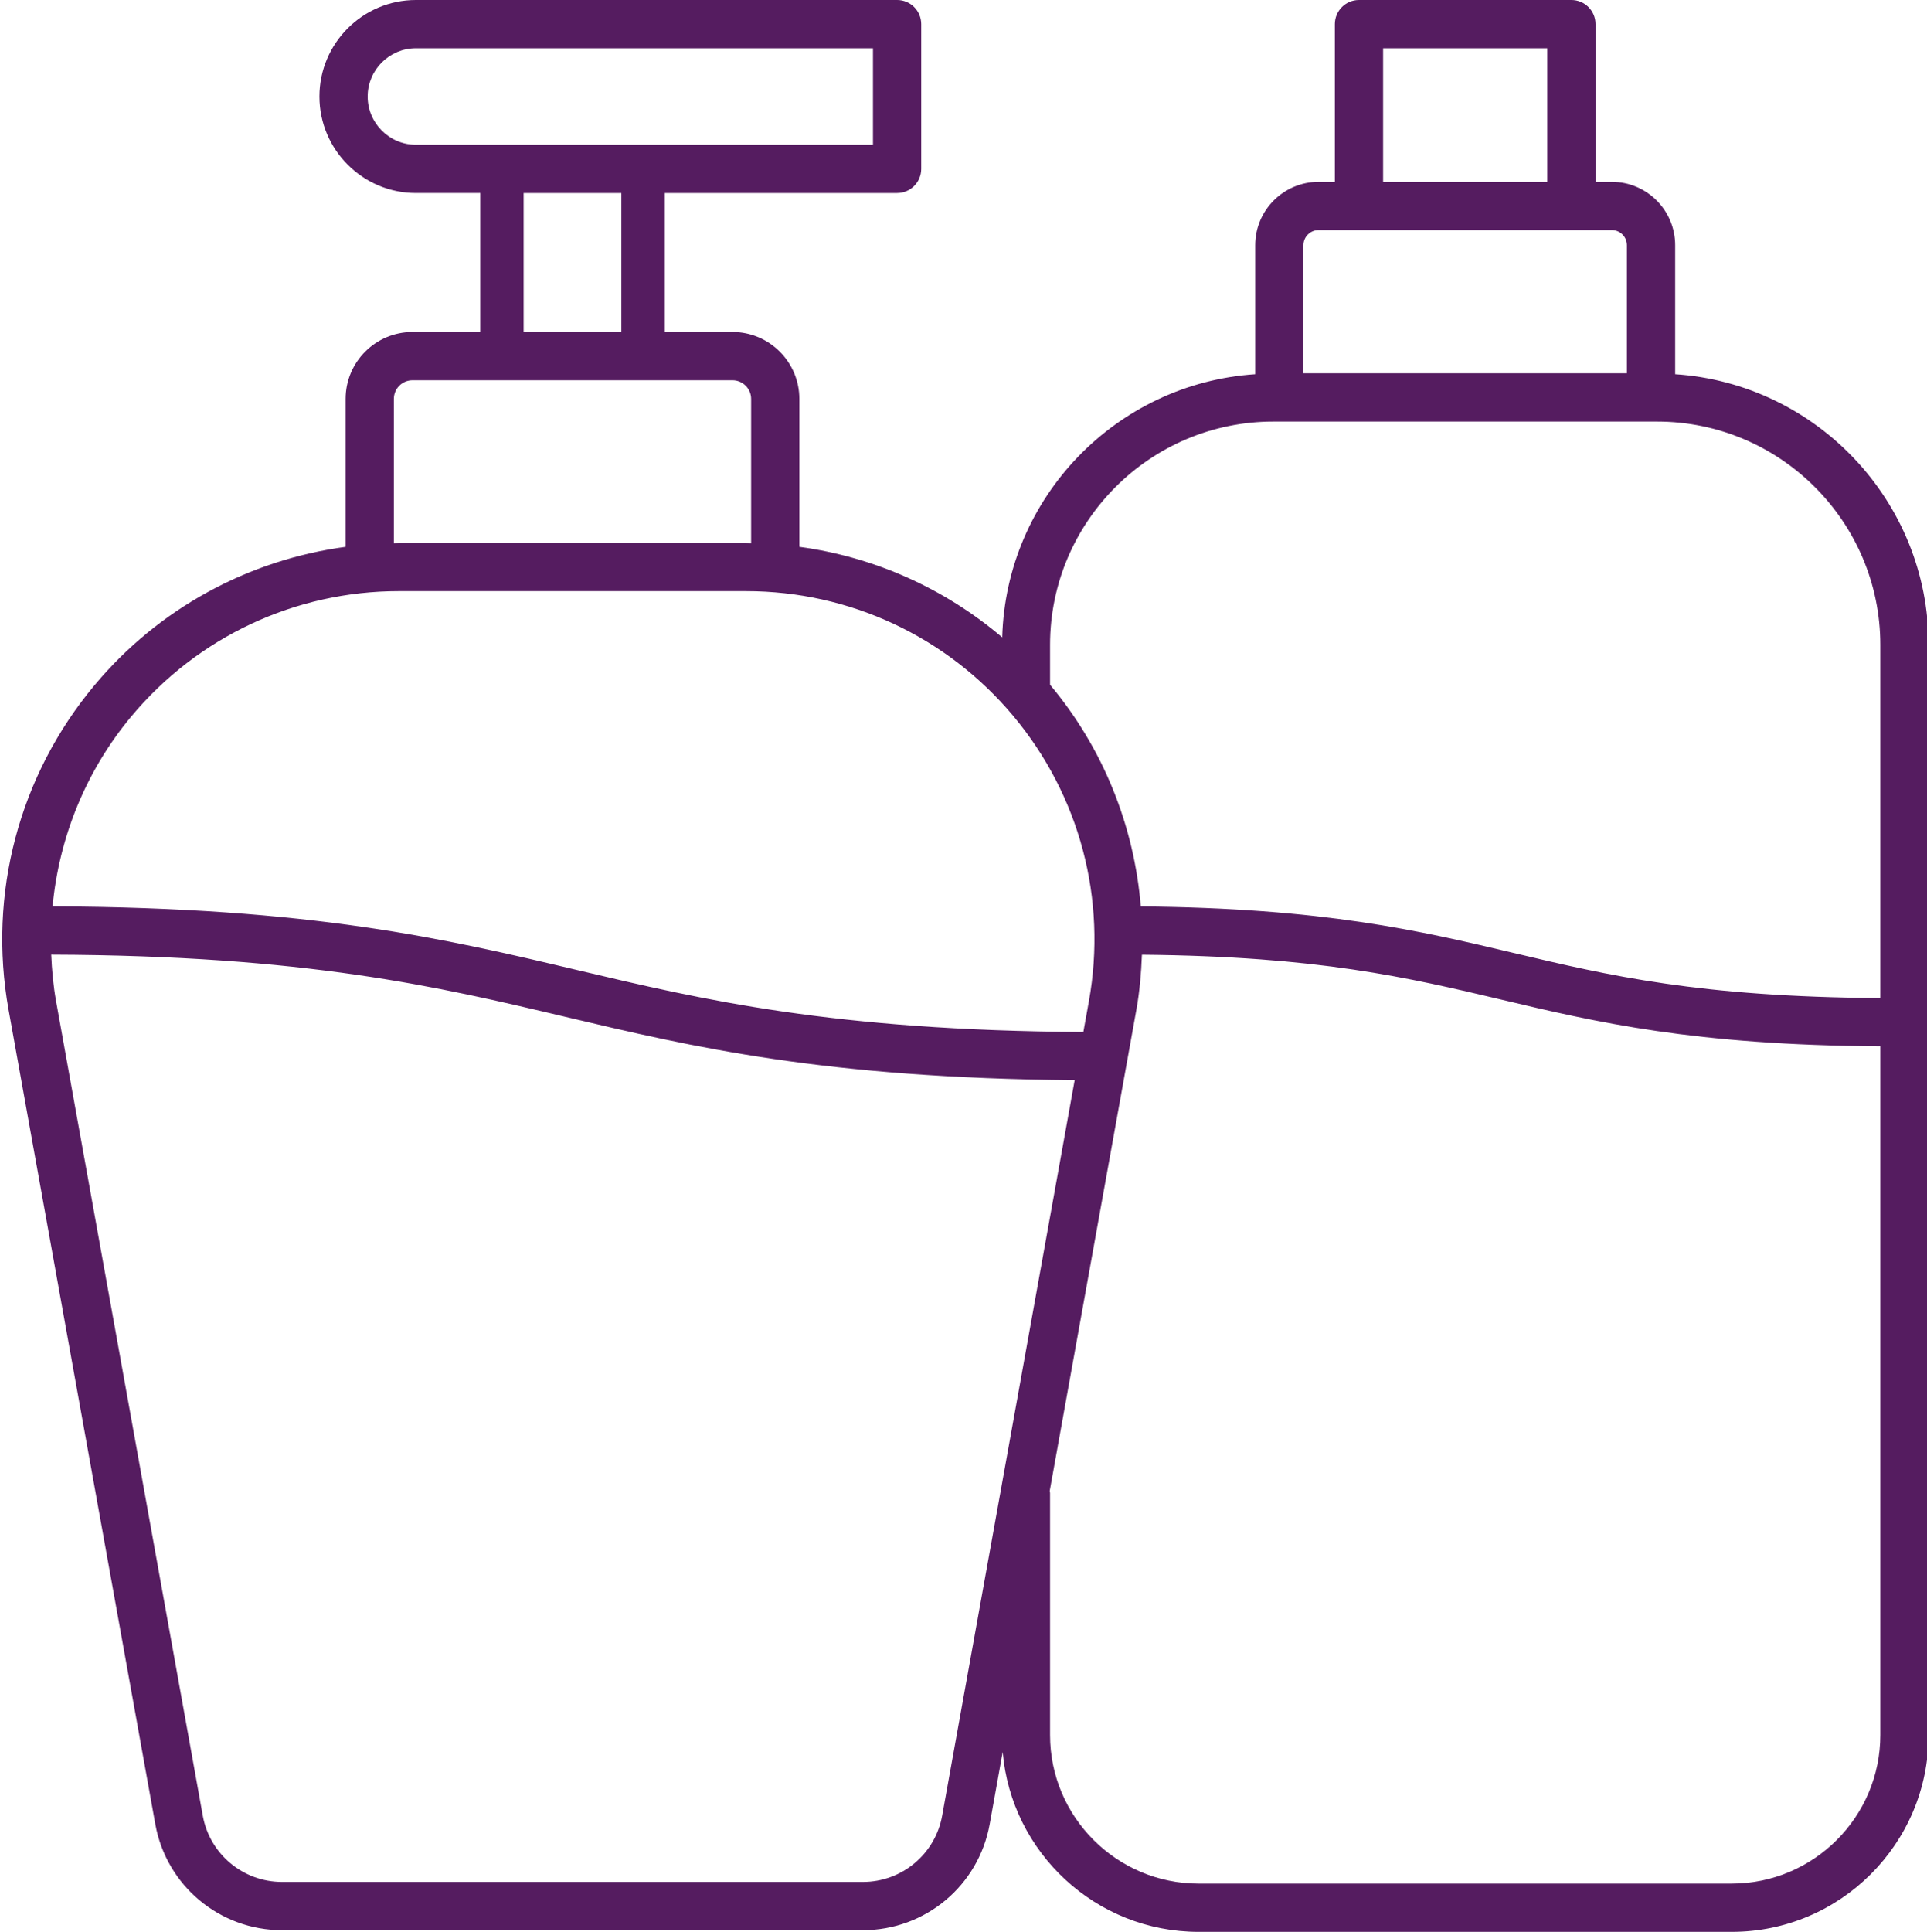
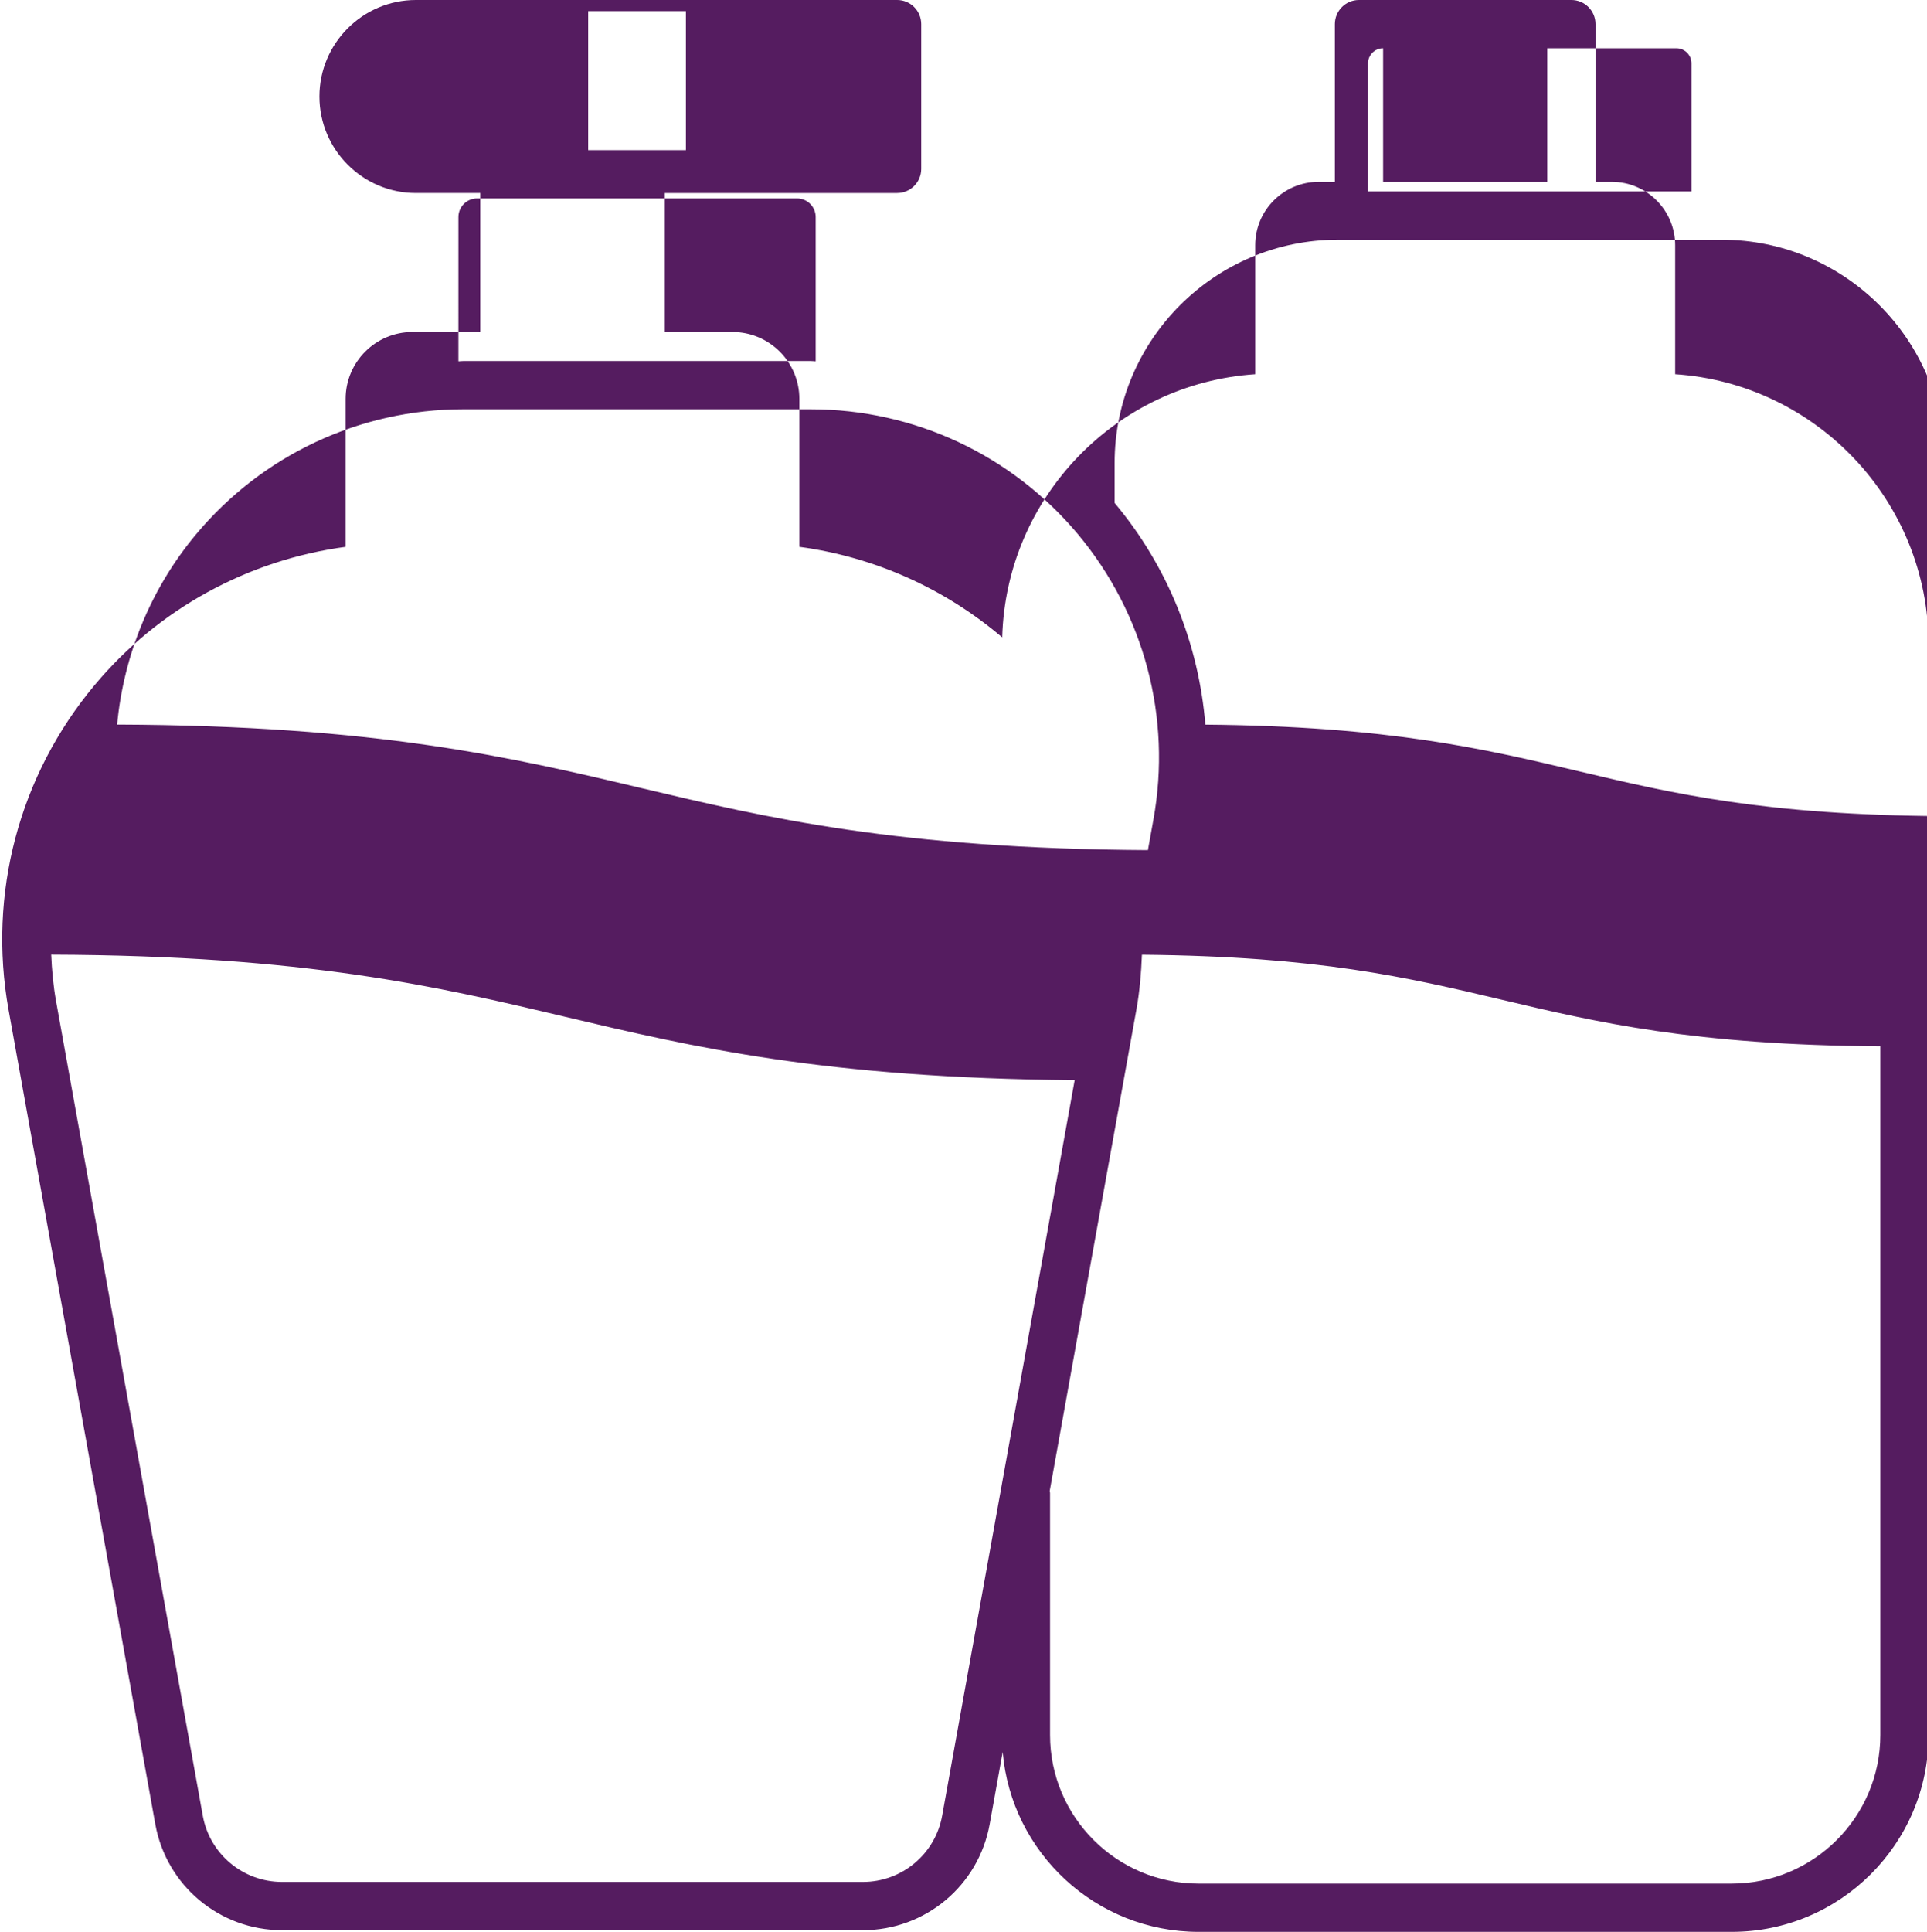
<svg xmlns="http://www.w3.org/2000/svg" viewBox="0 0 409 409.955">
-   <path d="m20.078 145.387c-16.035 19.18-22.691 44.293-18.258 68.898l31.145 172.828c2.344 13.031 13.66 22.488 26.898 22.488h123.289c13.242 0 24.555-9.457 26.902-22.488l2.762-15.328c1.832 21.348 19.77 38.168 41.586 38.168h113.156c23.031 0 41.77-18.738 41.77-41.77v-231.34c0-30.477-23.801-55.438-53.781-57.43v-27.383c0-7.41-6.031-13.441-13.441-13.441h-3.461v-33.469c0-2.832-2.293-5.121-5.121-5.121h-45.086c-2.828 0-5.121 2.289-5.121 5.121v33.469h-3.461c-7.414 0-13.441 6.031-13.441 13.441v27.383c-29.453 1.961-52.883 26.094-53.699 55.84-12.23-10.387-27.105-17.062-43.055-19.211v-31.395c0-7.824-6.371-14.195-14.195-14.195h-14.371v-29.492h49.312c2.828 0 5.121-2.289 5.121-5.121v-30.719c0-2.832-2.293-5.121-5.121-5.121h-102.129c-11.293 0-20.48 9.184-20.48 20.48 0 11.293 9.188 20.48 20.48 20.48h13.645v29.492h-14.371c-7.828 0-14.199 6.371-14.199 14.195v31.395c-20.688 2.789-39.684 13.082-53.273 29.344zm179.895 239.914c-1.465 8.145-8.543 14.059-16.82 14.059h-123.289c-8.281 0-15.355-5.914-16.824-14.062l-31.137-172.832c-.594-3.293-.887-6.59-1.031-9.883 54.145.188 82.113 6.789 109.117 13.191 27.008 6.402 54.98 12.996 108.105 13.445zm167.586 14.414h-113.156c-17.387 0-31.531-14.145-31.531-31.531v-51.383c0-.141-.066-.258-.078-.395l18.398-102.121c.703-3.895 1.027-7.793 1.18-11.688 37.422.34 56.441 4.824 76.477 9.574 19.965 4.73 40.645 9.609 80.242 9.859v146.152c0 17.387-14.145 31.531-31.531 31.531zm-74-389.477h34.844v28.352h-34.844zm-13.703 38.59h62.25c1.766 0 3.199 1.438 3.199 3.203v27.188h-68.652v-27.188c0-1.766 1.438-3.203 3.203-3.203zm-9.598 40.633h81.441c26.133 0 47.391 21.254 47.391 47.383v74.949c-38.355-.242-57.602-4.773-77.883-9.582-19.766-4.688-40.238-9.516-79.074-9.852-1.418-17.094-7.938-33.504-19.199-46.973-.02-.023-.039-.047-.062-.07v-8.473c0-26.129 21.258-47.383 47.387-47.383zm-192.223-68.98c0-5.645 4.594-10.242 10.242-10.242h97.008v20.48h-97.008c-5.648 0-10.242-4.594-10.242-10.238zm33.102 20.48h20.742v29.492h-20.742zm-27.543 43.688c0-2.18 1.773-3.953 3.957-3.953h67.914c2.18 0 3.957 1.773 3.957 3.953v30.609c-.355-.004-.703-.059-1.055-.059h-73.719c-.355 0-.703.055-1.055.059zm1.055 40.793h73.719c21.957 0 42.629 9.664 56.715 26.508 14.082 16.852 19.926 38.906 16.031 60.516l-1.176 6.527c-53.137-.309-80.844-6.84-107.59-13.184-27.527-6.523-56.039-13.254-111.191-13.465 1.395-14.695 7.078-28.789 16.777-40.395 14.086-16.844 34.754-26.508 56.715-26.508zm0 0" fill="#000000" style="fill: rgb(85, 28, 96);" />
+   <path d="m20.078 145.387c-16.035 19.18-22.691 44.293-18.258 68.898l31.145 172.828c2.344 13.031 13.66 22.488 26.898 22.488h123.289c13.242 0 24.555-9.457 26.902-22.488l2.762-15.328c1.832 21.348 19.77 38.168 41.586 38.168h113.156c23.031 0 41.77-18.738 41.77-41.77v-231.34c0-30.477-23.801-55.438-53.781-57.43v-27.383c0-7.41-6.031-13.441-13.441-13.441h-3.461v-33.469c0-2.832-2.293-5.121-5.121-5.121h-45.086c-2.828 0-5.121 2.289-5.121 5.121v33.469h-3.461c-7.414 0-13.441 6.031-13.441 13.441v27.383c-29.453 1.961-52.883 26.094-53.699 55.84-12.23-10.387-27.105-17.062-43.055-19.211v-31.395c0-7.824-6.371-14.195-14.195-14.195h-14.371v-29.492h49.312c2.828 0 5.121-2.289 5.121-5.121v-30.719c0-2.832-2.293-5.121-5.121-5.121h-102.129c-11.293 0-20.48 9.184-20.48 20.48 0 11.293 9.188 20.48 20.48 20.48h13.645v29.492h-14.371c-7.828 0-14.199 6.371-14.199 14.195v31.395c-20.688 2.789-39.684 13.082-53.273 29.344zm179.895 239.914c-1.465 8.145-8.543 14.059-16.82 14.059h-123.289c-8.281 0-15.355-5.914-16.824-14.062l-31.137-172.832c-.594-3.293-.887-6.59-1.031-9.883 54.145.188 82.113 6.789 109.117 13.191 27.008 6.402 54.98 12.996 108.105 13.445zm167.586 14.414h-113.156c-17.387 0-31.531-14.145-31.531-31.531v-51.383c0-.141-.066-.258-.078-.395l18.398-102.121c.703-3.895 1.027-7.793 1.18-11.688 37.422.34 56.441 4.824 76.477 9.574 19.965 4.73 40.645 9.609 80.242 9.859v146.152c0 17.387-14.145 31.531-31.531 31.531zm-74-389.477h34.844v28.352h-34.844zh62.25c1.766 0 3.199 1.438 3.199 3.203v27.188h-68.652v-27.188c0-1.766 1.438-3.203 3.203-3.203zm-9.598 40.633h81.441c26.133 0 47.391 21.254 47.391 47.383v74.949c-38.355-.242-57.602-4.773-77.883-9.582-19.766-4.688-40.238-9.516-79.074-9.852-1.418-17.094-7.938-33.504-19.199-46.973-.02-.023-.039-.047-.062-.07v-8.473c0-26.129 21.258-47.383 47.387-47.383zm-192.223-68.98c0-5.645 4.594-10.242 10.242-10.242h97.008v20.48h-97.008c-5.648 0-10.242-4.594-10.242-10.238zm33.102 20.48h20.742v29.492h-20.742zm-27.543 43.688c0-2.18 1.773-3.953 3.957-3.953h67.914c2.18 0 3.957 1.773 3.957 3.953v30.609c-.355-.004-.703-.059-1.055-.059h-73.719c-.355 0-.703.055-1.055.059zm1.055 40.793h73.719c21.957 0 42.629 9.664 56.715 26.508 14.082 16.852 19.926 38.906 16.031 60.516l-1.176 6.527c-53.137-.309-80.844-6.84-107.59-13.184-27.527-6.523-56.039-13.254-111.191-13.465 1.395-14.695 7.078-28.789 16.777-40.395 14.086-16.844 34.754-26.508 56.715-26.508zm0 0" fill="#000000" style="fill: rgb(85, 28, 96);" />
</svg>